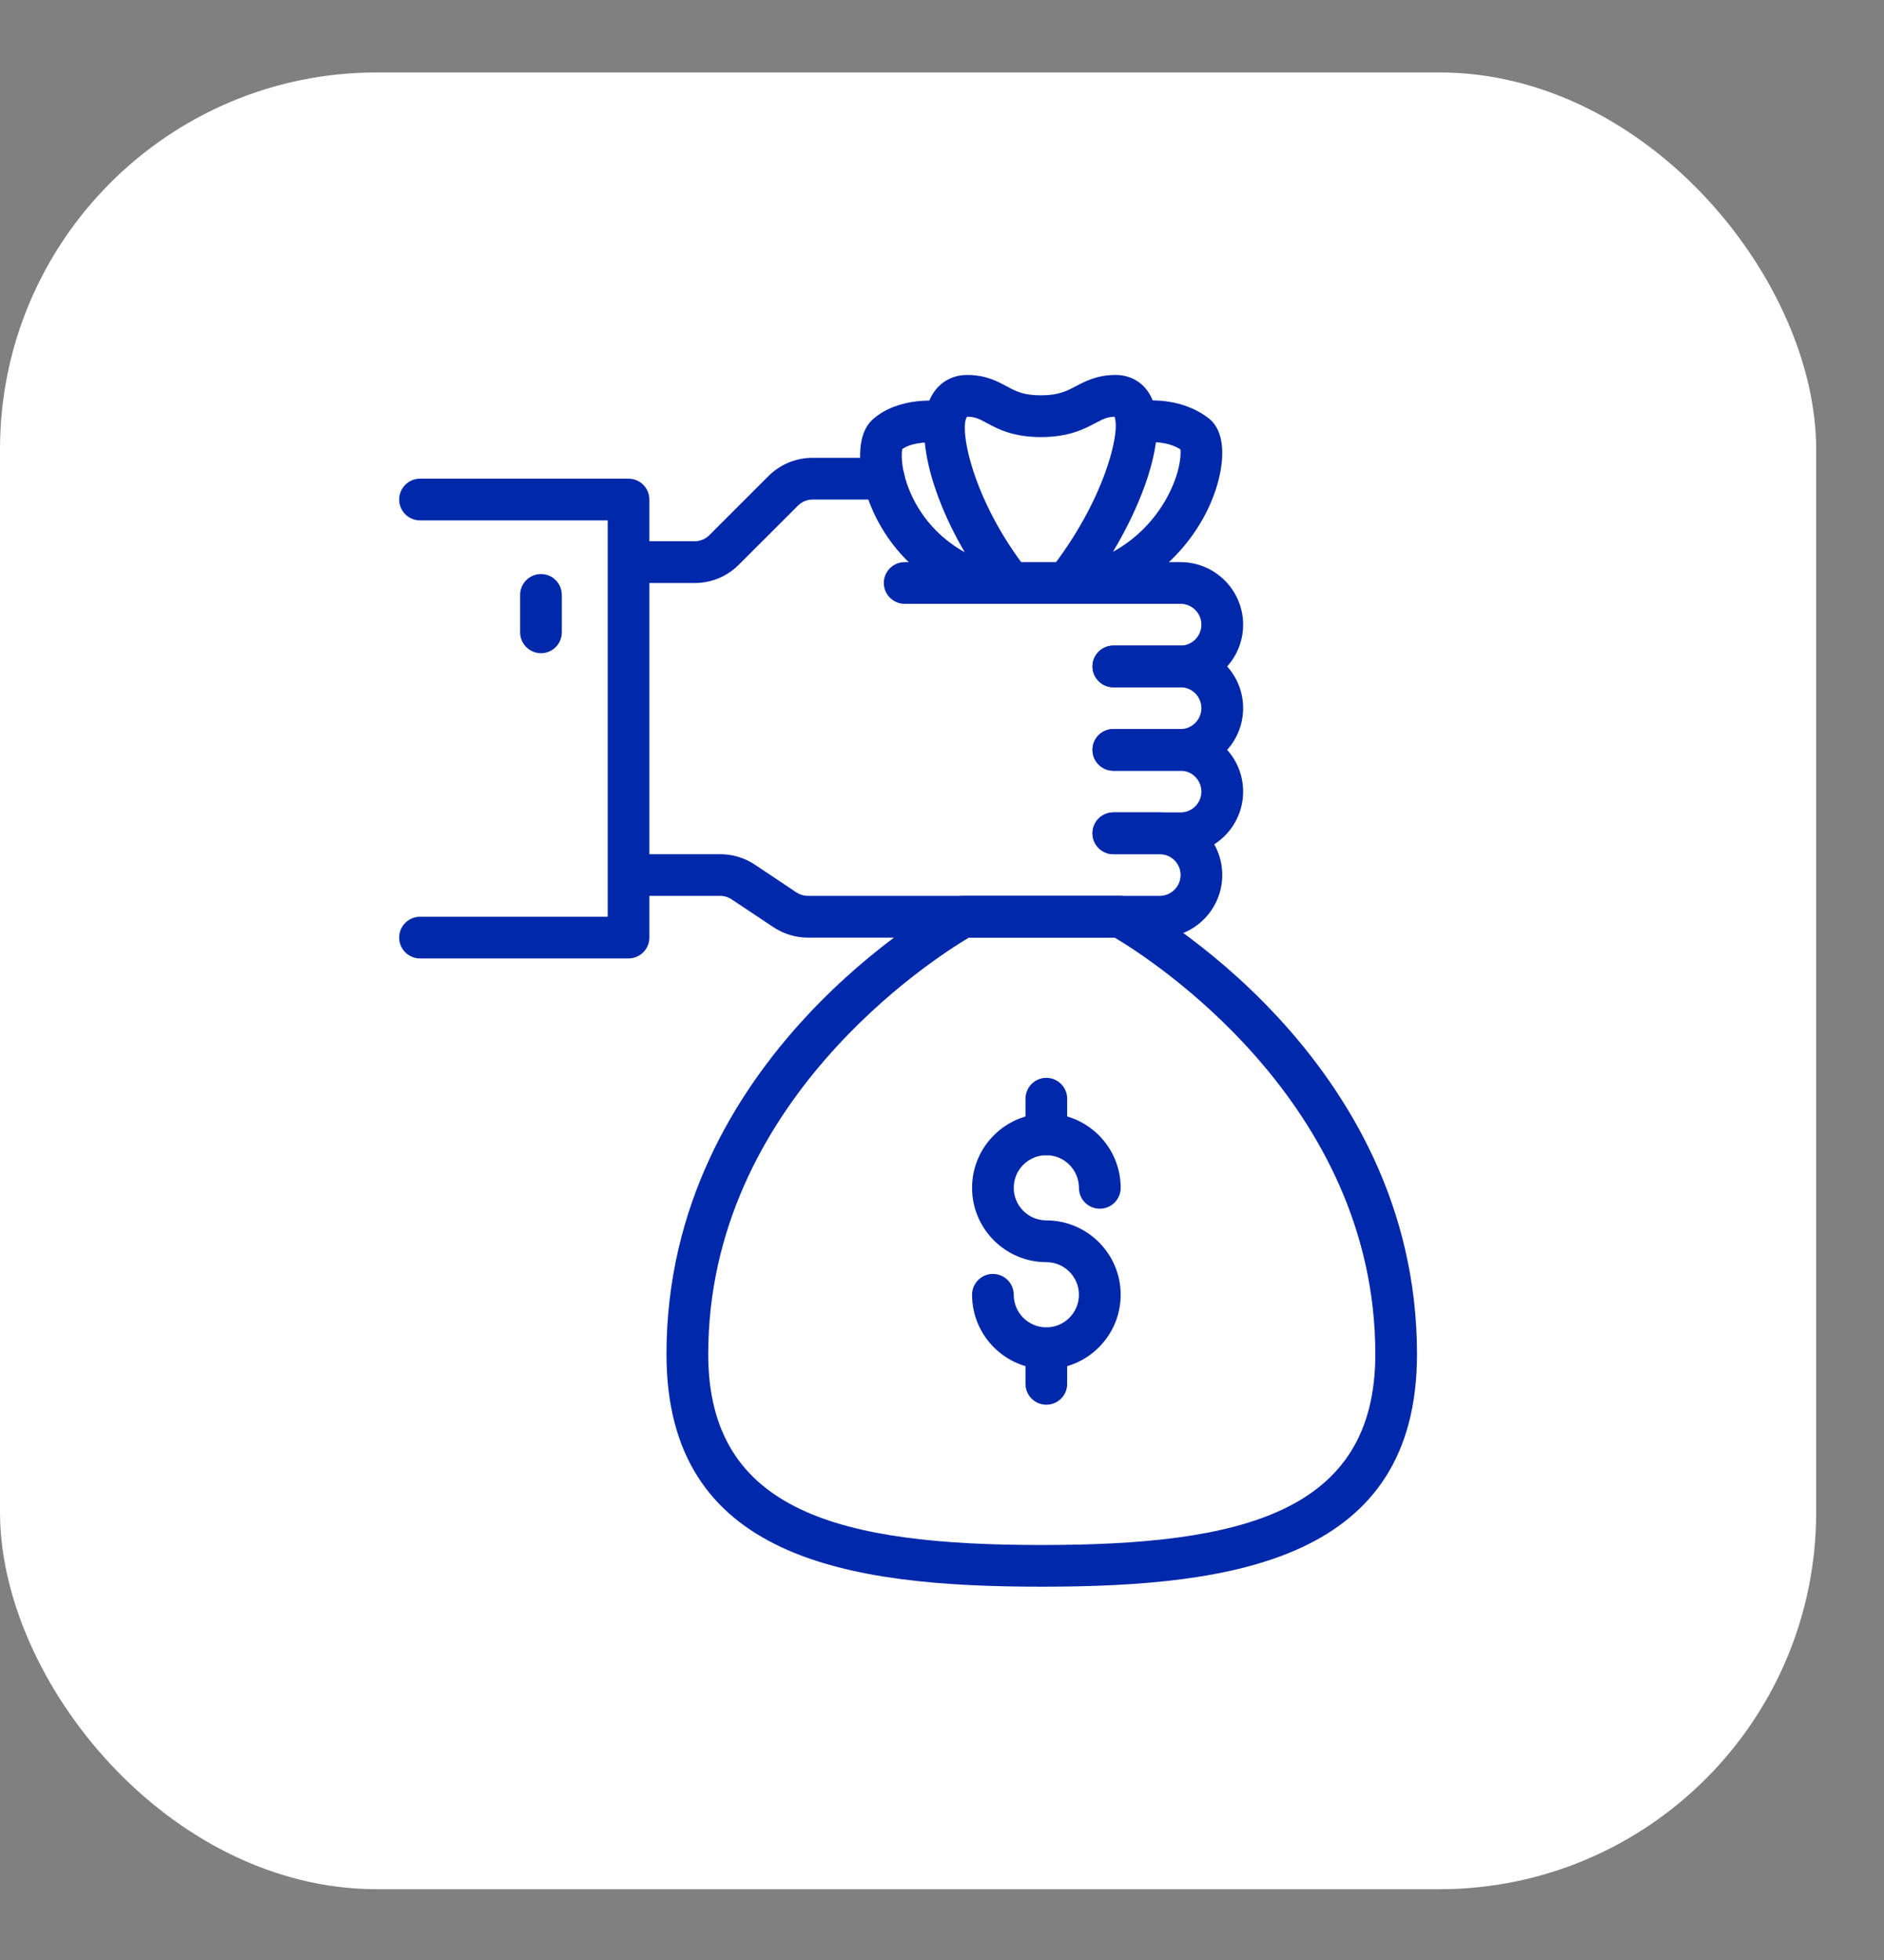
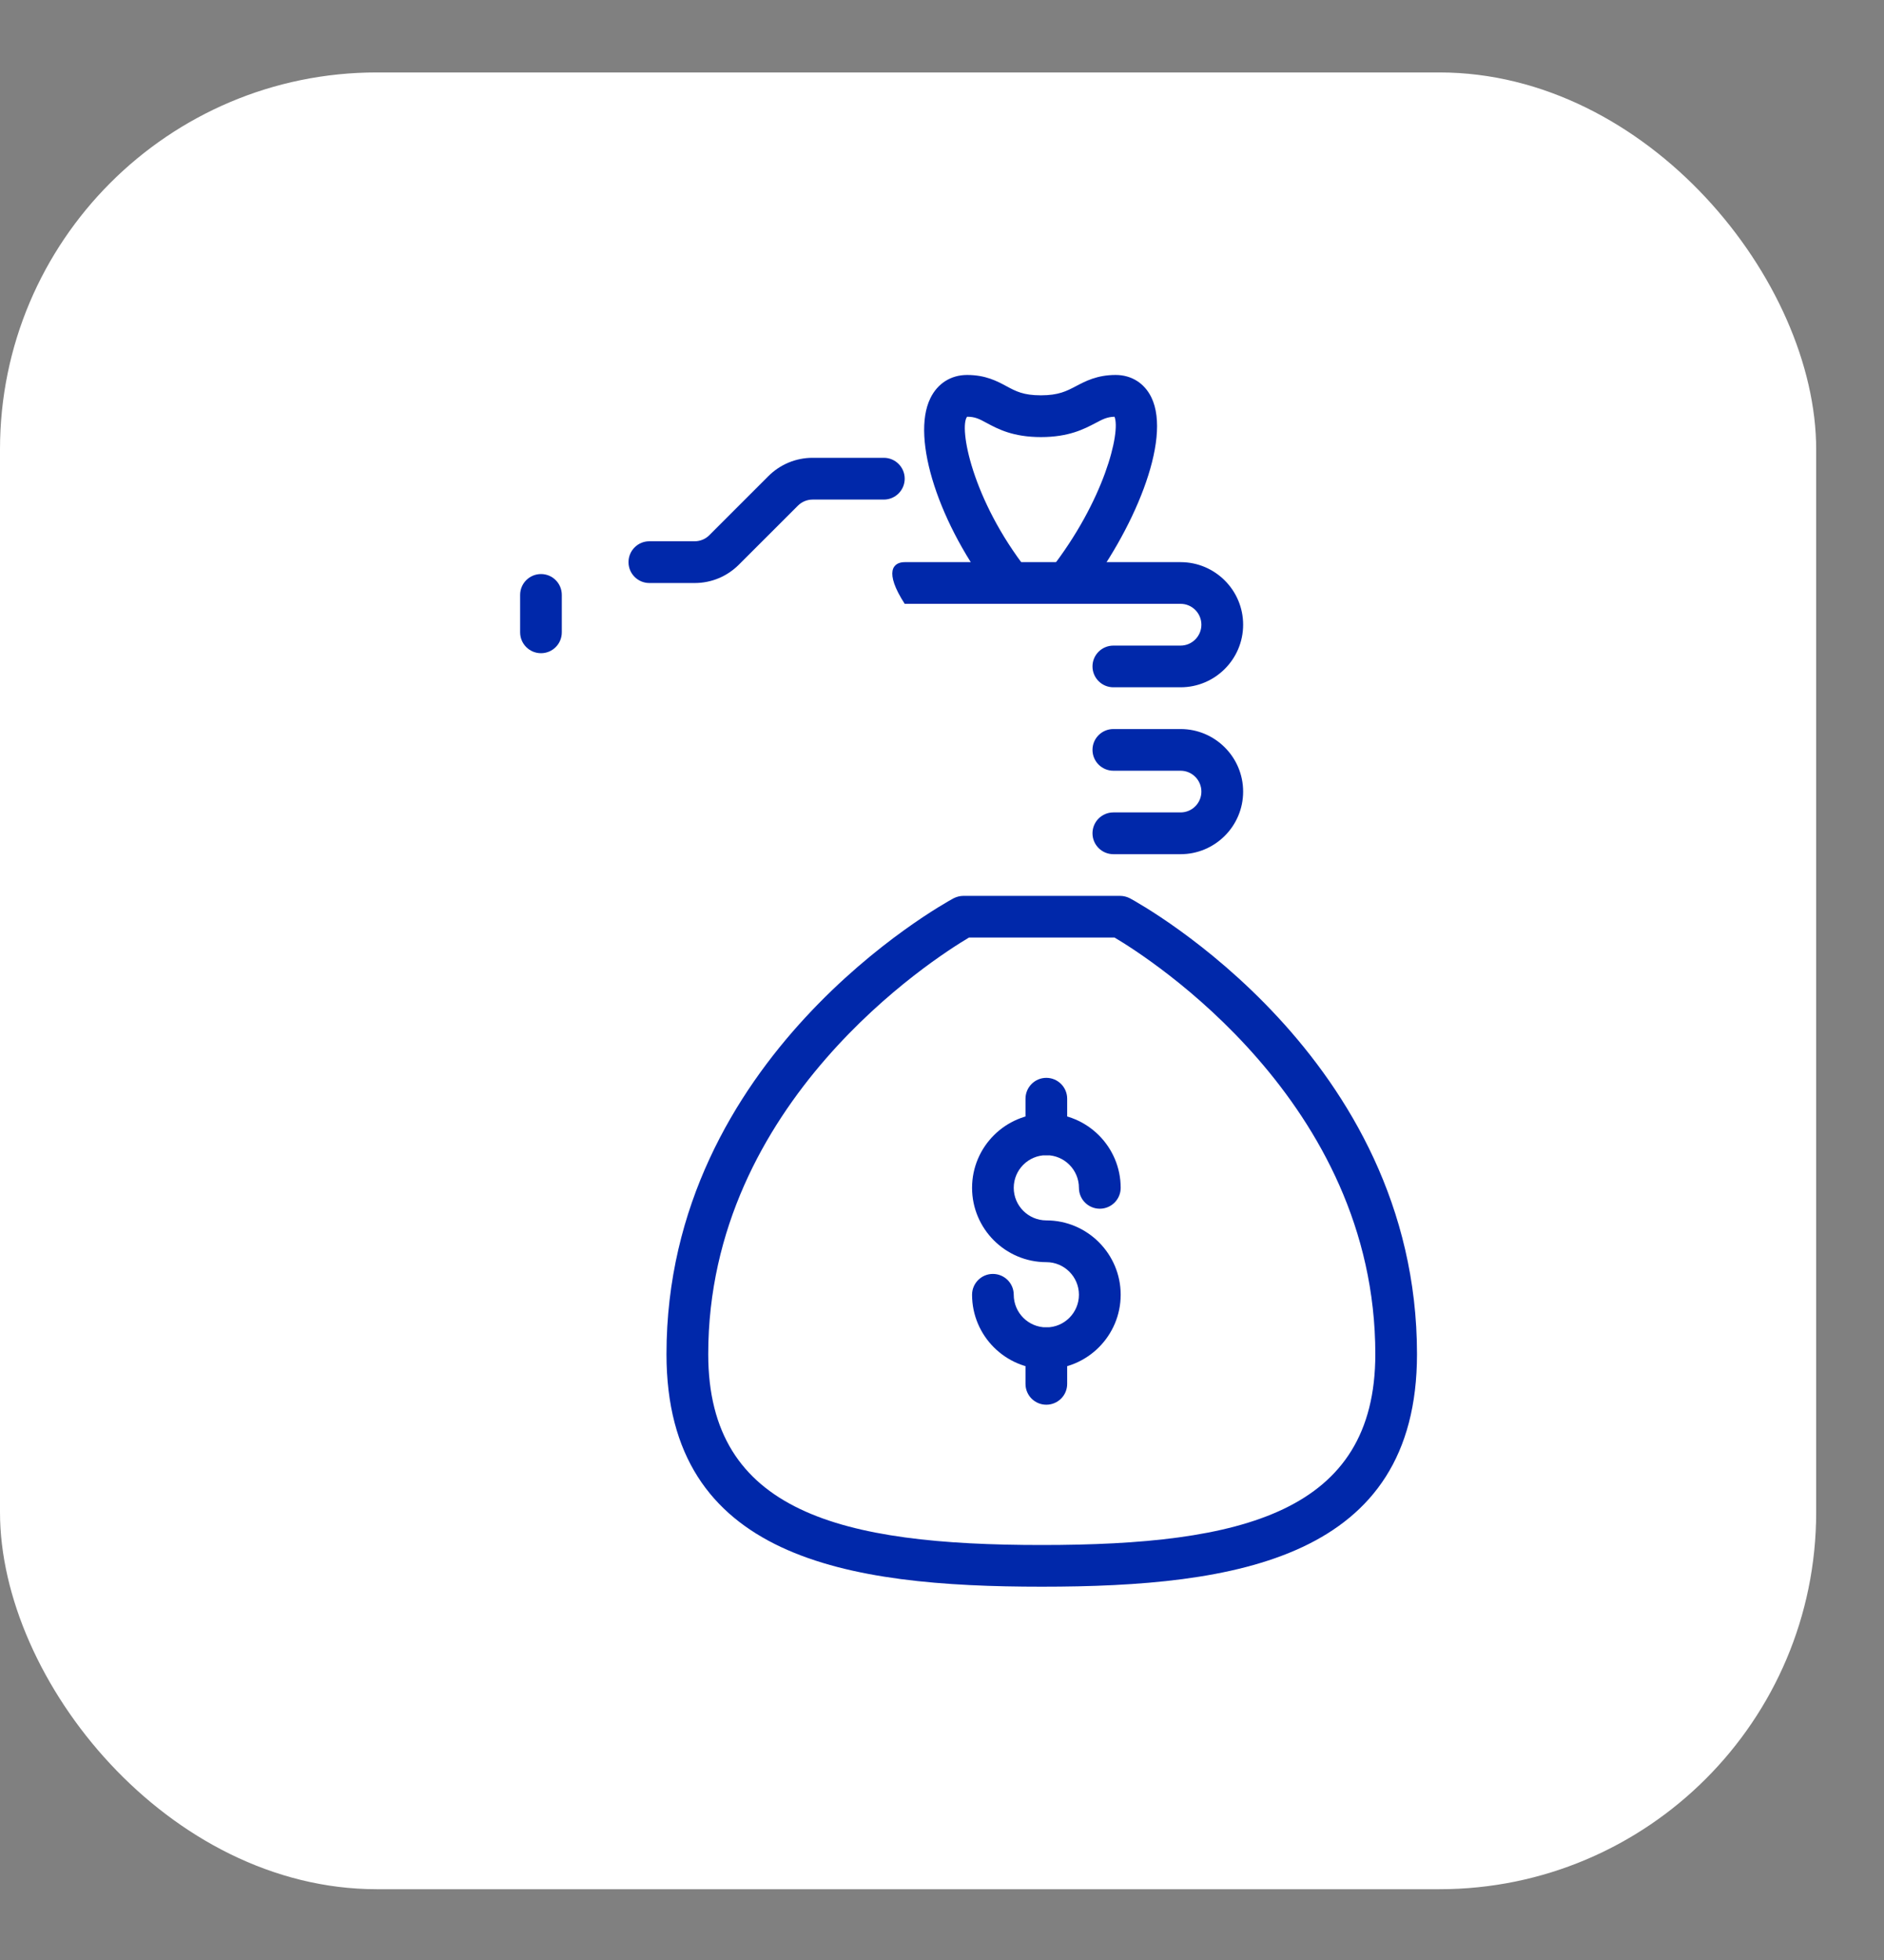
<svg xmlns="http://www.w3.org/2000/svg" width="25" height="26" viewBox="0 0 25 26" fill="none">
  <rect x="0" y="0" width="25" height="26" fill="#808080" stroke="none" />
  <rect y="0.961" width="24.1" height="24.1" rx="5" fill="white" />
  <path d="M13.885 18.162C13.341 18.162 12.899 17.719 12.899 17.175C12.899 17.023 13.023 16.899 13.175 16.899C13.328 16.899 13.452 17.023 13.452 17.175C13.452 17.414 13.646 17.608 13.885 17.608C14.123 17.608 14.317 17.414 14.317 17.175C14.317 16.937 14.123 16.743 13.885 16.743C13.341 16.743 12.899 16.3 12.899 15.757C12.899 15.213 13.341 14.771 13.885 14.771C14.428 14.771 14.871 15.213 14.871 15.757C14.871 15.91 14.747 16.034 14.594 16.034C14.441 16.034 14.317 15.91 14.317 15.757C14.317 15.518 14.123 15.324 13.885 15.324C13.646 15.324 13.452 15.518 13.452 15.757C13.452 15.995 13.646 16.189 13.885 16.189C14.428 16.189 14.871 16.632 14.871 17.175C14.871 17.719 14.428 18.162 13.885 18.162Z" fill="#0028AA" />
  <path d="M13.884 15.324C13.732 15.324 13.608 15.2 13.608 15.047V14.575C13.608 14.422 13.732 14.298 13.884 14.298C14.037 14.298 14.161 14.422 14.161 14.575V15.047C14.161 15.2 14.037 15.324 13.884 15.324Z" fill="#0028AA" />
  <path d="M13.884 18.634C13.732 18.634 13.608 18.511 13.608 18.358V17.885C13.608 17.732 13.732 17.608 13.884 17.608C14.037 17.608 14.161 17.732 14.161 17.885V18.358C14.161 18.511 14.037 18.634 13.884 18.634Z" fill="#0028AA" />
-   <path d="M13.06 8.01C13.033 8.01 13.005 8.006 12.978 7.998C12.046 7.709 11.577 6.969 11.45 6.373C11.412 6.197 11.35 5.767 11.584 5.561C11.932 5.254 12.46 5.316 12.519 5.324C12.67 5.345 12.776 5.485 12.755 5.636C12.735 5.787 12.595 5.892 12.445 5.873C12.364 5.863 12.114 5.858 11.973 5.957C11.956 6.034 11.958 6.272 12.099 6.576C12.214 6.824 12.503 7.271 13.142 7.469C13.288 7.514 13.37 7.67 13.324 7.816C13.288 7.934 13.178 8.01 13.06 8.01Z" fill="#0028AA" />
  <path d="M14.151 8.01C14.091 8.01 14.031 7.991 13.981 7.951C13.861 7.857 13.839 7.683 13.933 7.563C14.655 6.641 14.873 5.731 14.789 5.528C14.689 5.531 14.633 5.561 14.535 5.613C14.386 5.691 14.183 5.798 13.813 5.798C13.441 5.798 13.241 5.69 13.095 5.612C12.994 5.557 12.939 5.528 12.833 5.528C12.723 5.668 12.895 6.622 13.631 7.563C13.725 7.683 13.704 7.857 13.584 7.951C13.464 8.045 13.29 8.024 13.195 7.904C12.46 6.965 12.086 5.814 12.345 5.284C12.44 5.087 12.618 4.974 12.833 4.974C13.079 4.974 13.233 5.057 13.357 5.124C13.482 5.191 13.58 5.244 13.813 5.244C14.047 5.244 14.153 5.188 14.277 5.123C14.402 5.057 14.559 4.974 14.804 4.974C15.013 4.974 15.186 5.082 15.278 5.271C15.555 5.839 15.033 7.056 14.369 7.904C14.315 7.974 14.233 8.01 14.151 8.01Z" fill="#0028AA" />
-   <path d="M14.497 8.01C14.379 8.01 14.269 7.934 14.233 7.815C14.187 7.67 14.269 7.514 14.415 7.469C15.071 7.266 15.385 6.803 15.514 6.545C15.657 6.26 15.674 6.042 15.664 5.961C15.464 5.834 15.199 5.87 15.197 5.871C15.046 5.893 14.905 5.789 14.883 5.639C14.86 5.489 14.961 5.348 15.111 5.324C15.166 5.315 15.652 5.249 16.04 5.55C16.2 5.675 16.255 5.922 16.196 6.247C16.076 6.907 15.529 7.704 14.579 7.998C14.551 8.006 14.524 8.01 14.497 8.01Z" fill="#0028AA" />
  <path d="M13.824 21.048C11.237 21.048 8.844 20.674 8.844 17.963C8.844 14.022 12.497 12.001 12.652 11.917C12.693 11.896 12.738 11.884 12.784 11.884H14.863C14.909 11.884 14.955 11.896 14.995 11.917C15.15 12.001 18.803 14.022 18.803 17.963C18.803 20.674 16.41 21.048 13.824 21.048ZM12.858 12.437C12.4 12.709 9.398 14.615 9.398 17.963C9.398 20.064 11.167 20.495 13.824 20.495C16.48 20.495 18.25 20.064 18.25 17.963C18.25 14.614 15.247 12.708 14.79 12.437H12.858Z" fill="#0028AA" />
-   <path d="M15.666 9.117H14.774C14.621 9.117 14.497 8.993 14.497 8.84C14.497 8.688 14.621 8.564 14.774 8.564H15.666C15.818 8.564 15.942 8.439 15.942 8.287C15.942 8.134 15.818 8.01 15.666 8.01H12.005C11.852 8.01 11.728 7.886 11.728 7.733C11.728 7.581 11.852 7.457 12.005 7.457H15.666C16.123 7.457 16.496 7.829 16.496 8.287C16.496 8.745 16.123 9.117 15.666 9.117Z" fill="#0028AA" />
+   <path d="M15.666 9.117H14.774C14.621 9.117 14.497 8.993 14.497 8.84C14.497 8.688 14.621 8.564 14.774 8.564H15.666C15.818 8.564 15.942 8.439 15.942 8.287C15.942 8.134 15.818 8.01 15.666 8.01H12.005C11.728 7.581 11.852 7.457 12.005 7.457H15.666C16.123 7.457 16.496 7.829 16.496 8.287C16.496 8.745 16.123 9.117 15.666 9.117Z" fill="#0028AA" />
  <path d="M9.218 7.734H8.617C8.464 7.734 8.34 7.61 8.34 7.457C8.34 7.304 8.464 7.18 8.617 7.18H9.218C9.291 7.18 9.362 7.151 9.413 7.099L10.196 6.316C10.353 6.16 10.561 6.073 10.783 6.073H11.728C11.881 6.073 12.005 6.197 12.005 6.35C12.005 6.503 11.881 6.627 11.728 6.627H10.783C10.71 6.627 10.639 6.656 10.588 6.708L9.805 7.49C9.648 7.647 9.44 7.734 9.218 7.734Z" fill="#0028AA" />
-   <path d="M15.666 10.224H14.774C14.621 10.224 14.497 10.1 14.497 9.947C14.497 9.794 14.621 9.671 14.774 9.671H15.666C15.818 9.671 15.942 9.546 15.942 9.394C15.942 9.241 15.818 9.117 15.666 9.117H14.774C14.621 9.117 14.497 8.993 14.497 8.84C14.497 8.688 14.621 8.564 14.774 8.564H15.666C16.123 8.564 16.496 8.936 16.496 9.394C16.496 9.852 16.123 10.224 15.666 10.224Z" fill="#0028AA" />
  <path d="M15.666 11.331H14.774C14.621 11.331 14.497 11.207 14.497 11.054C14.497 10.901 14.621 10.777 14.774 10.777H15.666C15.818 10.777 15.942 10.653 15.942 10.501C15.942 10.348 15.818 10.224 15.666 10.224H14.774C14.621 10.224 14.497 10.1 14.497 9.947C14.497 9.795 14.621 9.671 14.774 9.671H15.666C16.123 9.671 16.496 10.043 16.496 10.501C16.496 10.959 16.123 11.331 15.666 11.331Z" fill="#0028AA" />
-   <path d="M15.389 12.438H10.722C10.557 12.438 10.398 12.389 10.261 12.298L9.71 11.931C9.664 11.9 9.611 11.884 9.556 11.884H8.617C8.464 11.884 8.34 11.76 8.34 11.607C8.34 11.455 8.464 11.331 8.617 11.331H9.556C9.721 11.331 9.88 11.379 10.017 11.47L10.568 11.838C10.614 11.868 10.667 11.884 10.722 11.884H15.389C15.541 11.884 15.666 11.76 15.666 11.607C15.666 11.455 15.541 11.331 15.389 11.331H14.774C14.621 11.331 14.497 11.207 14.497 11.054C14.497 10.901 14.621 10.777 14.774 10.777H15.389C15.847 10.777 16.219 11.15 16.219 11.607C16.219 12.065 15.847 12.438 15.389 12.438Z" fill="#0028AA" />
-   <path d="M8.34 12.714H5.573C5.421 12.714 5.297 12.59 5.297 12.437C5.297 12.285 5.421 12.161 5.573 12.161H8.064V6.903H5.573C5.421 6.903 5.297 6.779 5.297 6.627C5.297 6.474 5.421 6.35 5.573 6.35H8.34C8.493 6.35 8.617 6.474 8.617 6.627V12.437C8.617 12.59 8.493 12.714 8.34 12.714Z" fill="#0028AA" />
  <path d="M7.179 8.665C7.026 8.665 6.902 8.541 6.902 8.388V7.892C6.902 7.739 7.026 7.615 7.179 7.615C7.332 7.615 7.455 7.739 7.455 7.892V8.388C7.455 8.541 7.332 8.665 7.179 8.665Z" fill="#0028AA" />
</svg>